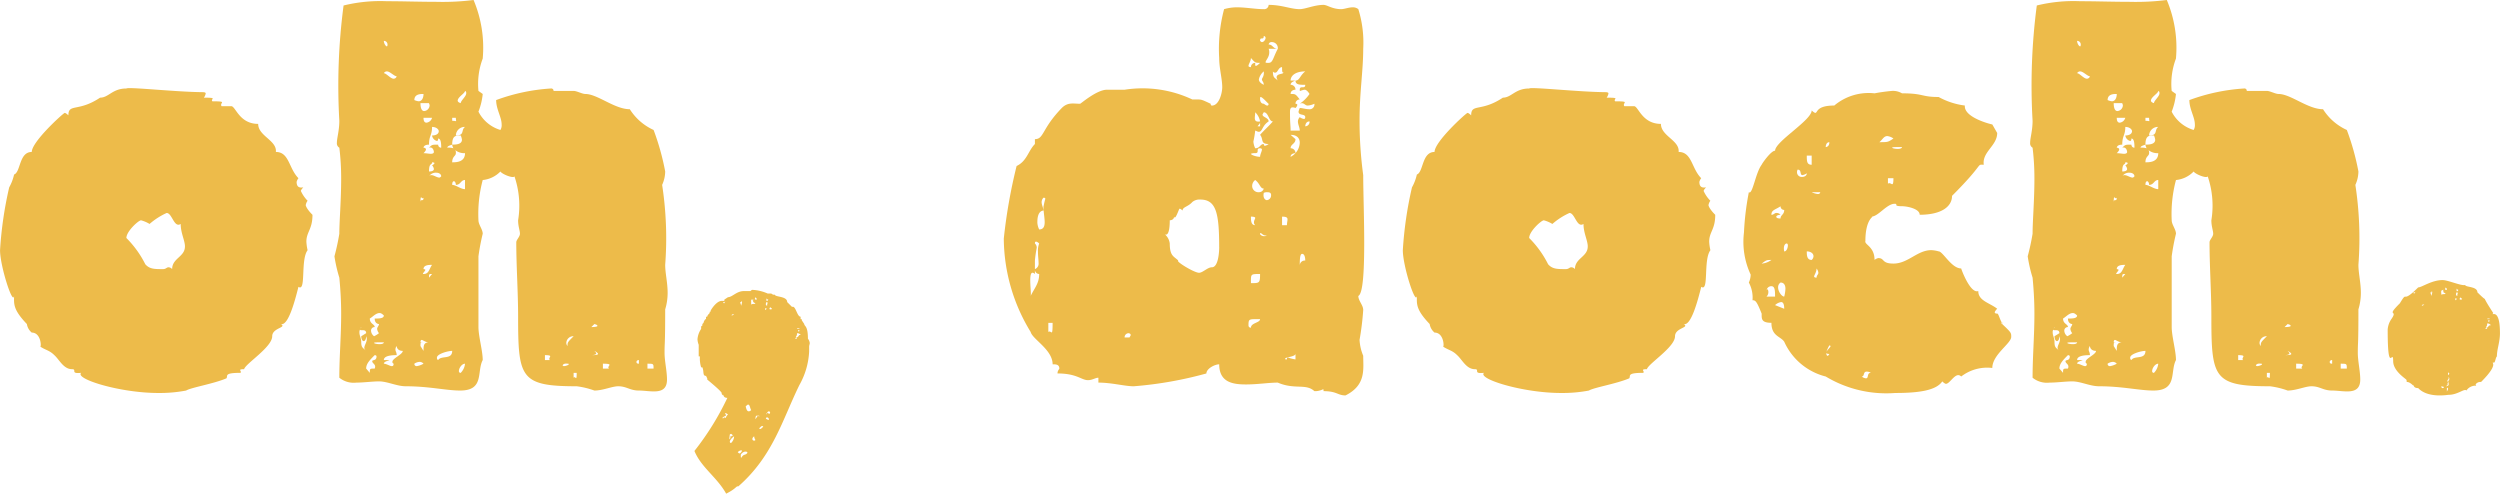
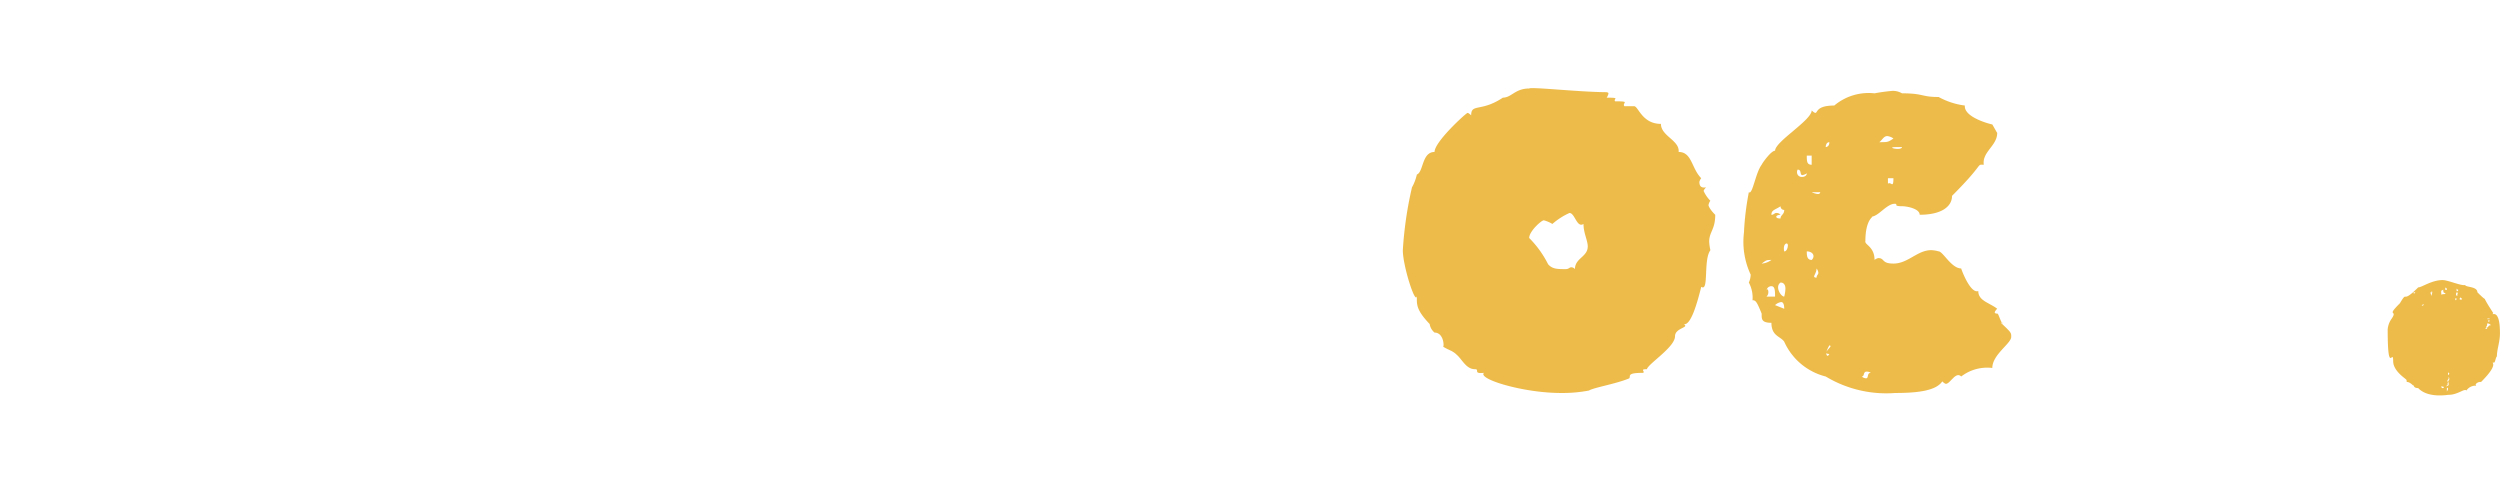
<svg xmlns="http://www.w3.org/2000/svg" id="Ebene_1" data-name="Ebene 1" width="34.688mm" height="6.85mm" viewBox="0 0 98.328 19.418">
-   <path d="M12.049,9.505a1.848,1.848,0,0,0,.048.336c-.288.384-.048,1.656-.36,1.44-.144.576-.408,1.56-.696,1.464.264.144-.336.144-.336.48,0,.432-1.056,1.08-1.105,1.296-.288,0-.072.072-.144.144-.672,0-.48.12-.552.216-.504.216-1.392.36-1.584.48a5.542,5.542,0,0,1-1.105.096c-1.488,0-3.288-.552-3.024-.792-.456.048-.144-.144-.36-.144-.336,0-.504-.384-.696-.552-.192-.192-.336-.192-.552-.336.048,0,.024-.552-.336-.552a.541.541,0,0,1-.192-.336c-.552-.576-.504-.792-.504-1.104C.504,12.025,0,10.465,0,9.841A14.979,14.979,0,0,1,.36,7.369a1.835,1.835,0,0,0,.192-.504c.264-.096.192-.888.696-.888,0-.408,1.248-1.536,1.296-1.536s.144.096.144.096c0-.48.384-.12,1.248-.696.337,0,.48-.36,1.032-.36.072-.072,2.016.144,3.048.144H7.945c.048,0,.144,0,.144.048a.371.371,0,0,1-.072.168c.576,0,.24.048.336.144.624,0,.264.048.36.192h.384c.168,0,.312.696,1.056.696,0,.48.744.648.696,1.104.528,0,.504.648.888,1.032a.389.389,0,0,0-.072.144c0,.216.12.24.264.216,0,0-.096.096-.096.144a1.341,1.341,0,0,0,.264.384.37.37,0,0,0-.072.168c0-.048-.048.072.264.384C12.289,9.025,12.049,9.121,12.049,9.505Zm-4.776.192c0-.24-.168-.528-.168-.888-.264.169-.336-.432-.552-.432a2.706,2.706,0,0,0-.672.432,1.26,1.26,0,0,0-.336-.144c-.096,0-.576.432-.576.696a3.964,3.964,0,0,1,.744,1.032c.168.192.36.192.696.192.12,0,.143-.072.216-.072a.188.188,0,0,1,.144.072C6.769,10.153,7.272,10.105,7.272,9.697Z" style="fill:#edbb4a" />
-   <path d="M26.137,13.873c0,.337.096.72.096,1.056,0,.648-.648.432-1.104.432-.36,0-.48-.168-.816-.168-.24,0-.6.168-.936.168a3.23,3.23,0,0,0-.696-.168c-2.232,0-2.304-.336-2.304-2.784v.048c0-.96-.072-1.992-.072-2.928,0-.096.144-.216.144-.336s-.072-.288-.072-.528a3.569,3.569,0,0,0-.144-1.728c-.048.096-.504-.096-.552-.192a1.119,1.119,0,0,1-.696.336,5.17,5.17,0,0,0-.168,1.584c0,.168.168.36.168.528a8.54,8.54,0,0,0-.168.888v2.784c0,.36.168.936.168,1.296-.24.456.072,1.2-.888,1.2-.552,0-1.224-.168-2.136-.168-.36,0-.72-.192-1.056-.192-.264,0-.6.048-.888.048a.9.9,0,0,1-.672-.192c0-.84.072-1.632.072-2.52,0-.456-.024-.912-.072-1.416a5.641,5.641,0,0,1-.192-.84,8.967,8.967,0,0,0,.192-.888c0-.48.072-1.32.072-2.16a9.818,9.818,0,0,0-.072-1.224.195.195,0,0,1-.096-.192c0-.192.096-.48.096-.864A24.092,24.092,0,0,1,13.512.216,6.044,6.044,0,0,1,15.216.048c.624,0,1.272.024,1.944.024A9.775,9.775,0,0,0,18.625,0a4.818,4.818,0,0,1,.36,2.304,2.819,2.819,0,0,0-.168,1.272l.168.12a2.579,2.579,0,0,1-.168.696,1.428,1.428,0,0,0,.864.72.357.357,0,0,0,.048-.216c0-.288-.216-.6-.216-.96a7.557,7.557,0,0,1,2.161-.456.088.088,0,0,1,.096.096h.792c.12,0,.337.12.456.12.48,0,1.152.6,1.752.6a2.165,2.165,0,0,0,.936.816,9.729,9.729,0,0,1,.456,1.632,1.311,1.311,0,0,1-.12.528,13.848,13.848,0,0,1,.12,3.144c0,.336.096.696.096,1.104a2.235,2.235,0,0,1-.096.648C26.161,13.657,26.137,13.417,26.137,13.873ZM14.4,13.801c-.048-.048-.072-.072-.072-.12,0-.096.096-.216.096-.336a.262.262,0,0,0-.024-.12c0,.12-.048.192-.096.192s-.096-.072-.096-.192l.192-.12c0-.192-.24-.072-.24-.144a.214.214,0,0,0-.025.12c0,.12.072.216.072.384C14.208,13.681,14.28,13.681,14.4,13.801Zm-.216-.888a.084.084,0,0,0,.024-.048A.074.074,0,0,0,14.184,12.913Zm.624,1.104c0-.024-.024-.048-.072-.048-.192.192-.336.336-.336.528l.144.168c0-.168,0-.168.192-.168.072-.168-.096-.192-.096-.288C14.64,14.137,14.808,14.21,14.808,14.017Zm-.336-.792h0Zm.072-.696c0,.216.192.216.192.336a.138.138,0,0,0-.144.144.287.287,0,0,0,.12.216,1.03,1.03,0,0,0,.192-.12.318.318,0,0,1-.072-.168c0-.072.072-.12.072-.192,0,0-.168,0-.168-.216.168,0,.36,0,.36-.12-.072-.072-.12-.096-.168-.096C14.784,12.313,14.664,12.457,14.544,12.529Zm.552.936c-.312,0-.384,0-.384.024s.12.048.216.048S15.096,13.513,15.096,13.465Zm0-11.857c0,.096.072.216.12.216,0,0,.024,0,.024-.072A.141.141,0,0,0,15.096,1.608Zm0,1.272c.096,0,.264.216.384.216a.122.122,0,0,0,.12-.096c-.096,0-.264-.192-.384-.192A.132.132,0,0,0,15.096,2.88ZM15.84,13.801c-.24,0-.24-.192-.24-.192a.236.236,0,0,0-.048.144c0,.072.048.096.048.216-.12,0-.504,0-.504.192h.216c0,.024-.216.048-.216.144.096,0,.24.096.312.096.048,0,.072-.024.072-.096-.048-.024-.048-.048-.048-.072C15.432,14.089,15.84,13.945,15.84,13.801Zm.456-9.865a.608.608,0,0,0,.168.048c.12,0,.192-.12.192-.288C16.536,3.696,16.296,3.696,16.296,3.937Zm.36,10.369a.207.207,0,0,0-.144-.072.4.4,0,0,0-.216.072.088.088,0,0,0,.096.096A.76.76,0,0,0,16.656,14.305Zm.216-10.249h-.336c0,.24.072.312.144.312a.232.232,0,0,0,.216-.216C16.896,4.104,16.872,4.081,16.872,4.056Zm-.336,3.913c0-.192.12,0,.12-.192C16.584,7.873,16.536,7.585,16.536,7.969Zm.336,5.497c-.144,0-.24-.096-.288-.096-.024,0-.048.024-.048.096h.12c-.12,0-.12,0-.12.144l.12.192C16.656,13.609,16.656,13.465,16.872,13.465Zm.12-3.048c-.12,0-.336,0-.336.168a.105.105,0,0,1,.072.024c0,.048-.096.12-.096.168h.024C16.872,10.777,16.872,10.585,16.992,10.417Zm0-5.785h-.336c0,.144.048.192.12.192A.258.258,0,0,0,16.992,4.632Zm0,.36c0,.336-.12.336-.12.696-.216,0-.216.12-.216.12s.096,0,.096.072c0,.024-.024.072-.096.144.096,0,.216.024.288.024s.12-.024.12-.072c0-.024-.025-.216-.192-.168.12-.12.12-.12.36-.12a.117.117,0,0,0,.12.12c0-.12,0-.36-.12-.36,0,.072-.024.096-.048.096a.258.258,0,0,1-.192-.216c.168,0,.264-.072.264-.168C17.256,5.088,17.16,4.993,16.992,4.993Zm0,1.512s.096-.048.096-.096a.141.141,0,0,0-.096-.024c0,.12-.12,0-.12.36.144,0,.192-.048.192-.096A.252.252,0,0,0,16.992,6.504Zm-.12.432a.096.096,0,0,1,.096-.048c.096,0,.216.096.312.096.024,0,.048-.025.072-.048,0-.096-.096-.144-.192-.144A.315.315,0,0,0,16.872,6.936Zm.12,3.84c-.12,0-.12,0-.12.144Zm.792,3.024c-.168,0-.6.12-.6.264,0,.048,0,.072.048.096C17.352,13.969,17.784,14.161,17.784,13.801Zm-.192-7.993a.673.673,0,0,1,.24.024.336.336,0,0,1-.048-.144C17.736,5.712,17.592,5.736,17.592,5.809Zm.192-1.056c.216,0,.144.072.144-.12h-.144Zm0,.936c.12,0,.384,0,.384-.192a.599.599,0,0,0-.048-.168C17.928,5.329,17.784,5.329,17.784,5.689Zm.504.336a.564.564,0,0,1-.384-.12.179.179,0,0,1,.024.12c0,.12-.144.12-.144.36C17.928,6.385,18.289,6.385,18.289,6.024Zm0,1.056c-.169,0-.169.192-.36.192,0-.096-.048-.144-.072-.144-.048,0-.072.048-.072.144.144,0,.336.168.504.168Zm0-2.088a.347.347,0,0,0-.36.336C18.289,5.329,18.12,5.112,18.289,4.993Zm.048-1.32c0-.048,0-.072-.048-.096,0,.096-.288.24-.288.384,0,.024.024.072.12.096C18.12,3.96,18.336,3.792,18.336,3.672Zm-.048,10.633c-.12,0-.24.168-.24.288a.064.064,0,0,0,.072.072A.598.598,0,0,0,18.289,14.305Zm3.144-.336v.192h.192C21.529,14.065,21.816,13.969,21.433,13.969Zm.936.36c0-.024,0-.024-.048-.024-.144-.024-.192.048-.192.072a.086.086,0,0,0,.048.024C22.248,14.401,22.369,14.353,22.369,14.329Zm-.096-.84a.185.185,0,0,0,.048.12c0-.144,0-.144.24-.384A.273.273,0,0,0,22.273,13.489Zm.408,1.176h-.12v.192C22.633,14.761,22.681,15.049,22.681,14.665Zm.576-1.8s.24,0,.24-.048c0-.024-.024-.048-.12-.072Zm.264,1.056c0-.024-.048-.072-.144-.12.048.048.072.072.072.096,0,.072-.192.072-.192.072C23.329,13.969,23.521,13.969,23.521,13.921Zm.192.384v.192h.24C23.833,14.401,24.193,14.305,23.713,14.305Zm1.416-.144c-.072,0-.096.048-.096.072,0,.048.024.072.096.072Zm.576.336c0-.192,0-.192-.24-.192v.192Z" style="fill:#edbb4a" />
-   <path d="M31.848,13.489c0,.048-.024.096-.024.144v.192a2.969,2.969,0,0,1-.384,1.32c-.672,1.368-1.032,2.784-2.4,3.984h-.024c-.072,0-.072.096-.456.288-.36-.648-.984-1.032-1.248-1.68a10.885,10.885,0,0,0,1.296-2.088c-.168,0-.144-.12-.168-.12v.024c-.192-.168.24.096-.624-.624v-.048l-.048-.096c-.144,0-.072-.168-.144-.336h-.048a1.196,1.196,0,0,1-.048-.432H27.48V13.561a.703.703,0,0,1-.048-.216.842.842,0,0,1,.144-.408v-.096c.048-.048.048,0,.048-.096l.048-.048c0-.048.072-.168.096-.144V12.457h.048c0-.048.048-.096.096-.144v-.048a.047.047,0,0,0,.048-.048c-.096.144.168-.384.432-.384h.096v-.048l.144-.096c.168,0,.336-.24.624-.24h.24c.048,0,.048-.048.096-.048a1.658,1.658,0,0,1,.6.144h.144a.169.169,0,0,0,.096.048H30.48c0,.096.48.048.48.288l.192.192c.144-.072.192.384.336.384v.096c.048,0,.048,0,.048.048l.096.144c0,.096.144.048.144.576A.357.357,0,0,1,31.848,13.489Zm-3.216,2.808c-.048-.024-.072-.048-.096-.048l-.024.024.048.048c0,.048-.144.072-.144.12l.024.024c0-.024.048-.048.048-.048.024,0,.024.024.048.024A.505.505,0,0,1,28.632,16.297Zm-.144-4.368c0-.024.024-.048.048-.072-.024.024-.096.024-.096.048A.084.084,0,0,0,28.488,11.929Zm.24,5.304V17.21a.088.088,0,0,1,.024-.072.023.023,0,0,0,.024.024c.024,0,.024-.024.048-.048-.048-.024-.048-.048-.072-.048a.083.083,0,0,0-.048.024l-.024.192Zm.144-.072c-.072.048-.168.144-.168.216a.051.051,0,0,0,.048.048A.367.367,0,0,0,28.872,17.162Zm0-4.8c-.048,0-.096,0-.096.048A.167.167,0,0,0,28.872,12.361Zm.312,5.377c0-.024-.024-.024-.048-.024a.22.22,0,0,0-.12.072c.024.024.048.048.072.048S29.136,17.81,29.184,17.738Zm-.072-5.857a.478.478,0,0,0,.048.144c0-.072.024-.096.024-.144,0-.024,0-.024-.024-.048v.048ZM29.4,17.81c-.024-.048-.048-.048-.096-.048a.248.248,0,0,0-.168.12v.072c0,.024,0,.048.024.048C29.256,17.834,29.304,17.93,29.4,17.81Zm.144-1.68c-.048-.072-.048-.216-.12-.216-.024,0-.048.024-.096.072.024.096.048.192.12.192C29.472,16.177,29.496,16.177,29.544,16.129Zm0-4.152c.096-.048.12,0,.168-.048-.048-.024-.096-.048-.096-.072l.024-.024h-.048l.048-.048h-.096Zm.168,5.329a.298.298,0,0,1-.048-.12v-.024a.128.128,0,0,0-.072.096.064.064,0,0,0,.072.072C29.688,17.33,29.688,17.33,29.712,17.306Zm-.024-5.545s0,.024.072.024c0-.048,0-.048-.048-.096C29.712,11.713,29.688,11.737,29.688,11.761Zm.024,4.728.096-.144h-.024C29.736,16.345,29.712,16.37,29.712,16.489Zm.12-.12H29.88a.104.104,0,0,0-.072-.024Zm.192.408c-.024,0-.024-.024-.048-.024s-.072.048-.12.096a.084.084,0,0,0,.048.024C29.928,16.873,29.976,16.826,30.024,16.777Zm.096-4.584.024-.048c0-.024,0-.024-.024-.024h-.024v.048A.024.024,0,0,0,30.12,12.193Zm0-.24a.063.063,0,0,0,.072.072.023.023,0,0,1-.024-.024l.024-.096a.083.083,0,0,0-.048-.024A.245.245,0,0,0,30.12,11.953Zm.12,4.536a.076.076,0,0,0-.072-.072c-.024,0-.024,0-.048.048a.083.083,0,0,0,.048.024.074.074,0,0,0,.048.024C30.24,16.514,30.24,16.514,30.24,16.489Zm.048-.264a.052.052,0,0,0-.048-.048c-.048,0-.12.12-.096.12l.048-.072c0,.024.048.048.072.048C30.264,16.273,30.288,16.273,30.288,16.226ZM30.144,11.833h.048a.047.047,0,0,1,.048-.048c-.048,0-.048,0-.096-.048Zm.216.312c0-.024-.048-.024-.072-.072,0,.024-.024.048-.024.072s.024.024.072.024Zm.984,1.128a.087.087,0,0,1-.072.025.024.024,0,0,0,.024.024C31.344,13.321,31.344,13.321,31.344,13.273Zm.144-.096c0-.024-.072-.072-.12-.072a.024.024,0,0,0-.024.024v.024c0,.048-.048.096-.048.12.096,0,.096-.048.144-.096Zm-.144-.24H31.44v-.024H31.416C31.368,12.913,31.344,12.913,31.344,12.937Zm.048.048v.048c.024,0,.048.024.048-.048Z" style="fill:#edbb4a" />
-   <path d="M53.617,13.993c0,.528.12,1.152-.696,1.56-.312,0-.336-.168-.864-.168,0-.072,0-.072-.024-.072a.703.703,0,0,1-.336.072c-.336-.312-.768-.048-1.44-.336-.36,0-.792.072-1.248.072-.504,0-1.056-.072-1.056-.792-.168,0-.504.168-.504.36a15.087,15.087,0,0,1-2.856.504c-.36,0-.864-.144-1.392-.144v-.192c-.12,0-.24.096-.408.096-.264,0-.432-.264-1.2-.264,0-.12.072-.168.072-.192,0-.168-.144-.168-.264-.168,0-.576-.792-.984-.864-1.272A7.104,7.104,0,0,1,39.48,9.385a20.929,20.929,0,0,1,.504-2.856c.408-.192.456-.6.72-.864V5.473c.36,0,.264-.408,1.056-1.224.24-.24.456-.168.72-.168,0,.024.648-.552,1.056-.552h.696a4.59,4.59,0,0,1,2.664.384h.192c.168,0,.168,0,.528.168,0,.048.024.072.048.072.288,0,.408-.504.408-.72,0-.336-.12-.744-.12-1.152A6.074,6.074,0,0,1,48.145.36a1.831,1.831,0,0,1,.504-.072c.36,0,.72.072,1.056.072a.173.173,0,0,0,.192-.168c.528,0,.864.168,1.224.168.216,0,.576-.168.936-.168.144,0,.336.168.696.168.12,0,.288-.072.456-.072A.337.337,0,0,1,53.425.36,4.426,4.426,0,0,1,53.617,1.92c0,.864-.144,1.704-.144,2.808a16.03,16.03,0,0,0,.144,2.16c0,1.248.168,4.584-.192,4.752,0,.192.192.36.192.552a10.954,10.954,0,0,1-.144,1.176A1.876,1.876,0,0,0,53.617,13.993ZM40.824,9.889a.765.765,0,0,1,.048-.312s-.072-.072-.12-.072c-.024,0-.048,0-.048.072a.219.219,0,0,1,.072.168,4.959,4.959,0,0,0-.072.504v.528c-.312-.288-.12.744-.168.864.168-.336.336-.504.336-.864a.173.173,0,0,1-.168-.192.228.228,0,0,0,.144-.24C40.848,10.225,40.824,10.081,40.824,9.889Zm.216-1.752a3.118,3.118,0,0,1,.072-.312c0-.024,0-.048-.072-.048a.259.259,0,0,0-.072.168c0,.12.072.24.072.336-.24.024-.24.36-.24.48a.716.716,0,0,0,.072.264c.168,0,.216-.12.216-.288S41.04,8.329,41.04,8.137Zm.36,4.561h-.168v.36C41.352,12.961,41.4,13.321,41.4,12.697Zm3.072.48c0-.048-.048-.072-.096-.072a.16.16,0,0,0-.144.168h.192C44.448,13.225,44.472,13.201,44.472,13.177Zm3.48-3.457c0-1.344-.12-1.872-.744-1.872a.442.442,0,0,0-.312.096c-.168.192-.384.192-.384.336,0,0-.072-.072-.12-.072-.024,0-.168.48-.216.312,0,.144-.168.144-.168.144,0,.336-.048.625-.192.552a.575.575,0,0,1,.192.36c0,.504.168.504.336.672-.12.024.624.48.816.48.144,0,.336-.216.504-.216C47.929,10.513,47.953,9.865,47.953,9.721ZM49.105,2.592c0,.024.024.048.096.048a.165.165,0,0,1,.168-.168c0,.096,0,.12.024.12s.072-.024.168-.12c-.192,0-.192,0-.36-.192C49.201,2.4,49.105,2.52,49.105,2.592Zm.456,9.961c-.432,0-.456-.024-.456.24a.088.088,0,0,0,.096.096C49.201,12.697,49.56,12.697,49.56,12.553Zm0-1.776c-.384,0-.36,0-.36.36C49.537,11.137,49.56,11.137,49.56,10.777ZM49.633,5.88c0-.024-.024-.048-.072-.048-.192,0,0,.192-.192.192a.416.416,0,0,0-.168.024c0,.048.216.12.36.12C49.56,6.073,49.633,5.953,49.633,5.88Zm-.312,2.856c0-.072.048-.12.048-.168,0-.024-.048-.048-.168-.048,0,.144,0,.336.168.336A.133.133,0,0,1,49.321,8.737Zm.192-1.176a.19.19,0,0,0,.192-.144c-.144,0-.144-.192-.336-.336a.293.293,0,0,0-.12.24A.247.247,0,0,0,49.513,7.561Zm.552-2.784c-.168,0-.168-.36-.36-.36-.024.048-.048.072-.048.096,0,.096.24.12.24.264-.264.168-.24.408-.384.408-.048,0-.072-.024-.144-.048a3.937,3.937,0,0,1-.072.432.729.729,0,0,0,.072.264c.192,0,.192-.168.336-.168,0,0,0,.072.048.072a.374.374,0,0,0,.144-.072c-.337,0-.192-.192-.337-.36C49.705,5.136,49.897,4.968,50.065,4.776Zm-.504,0a.664.664,0,0,0-.192-.36C49.369,4.608,49.273,4.824,49.56,4.776Zm-.096.192h.096V4.824C49.537,4.896,49.465,4.944,49.465,4.968Zm.24-1.632c0-.12-.072-.144-.072-.216,0-.048.096-.12.072-.312a.56.56,0,0,0-.192.312C49.513,3.192,49.56,3.264,49.705,3.336Zm-.144-1.728c.025.024.048.048.072.048.072,0,.144-.096.144-.168a.077.077,0,0,0-.072-.072C49.705,1.608,49.56,1.416,49.56,1.608Zm0,2.304s0,.168.144.168c.072.048.096.072.144.072s.048-.072.048-.072c0,.024-.24-.264-.312-.264C49.56,3.816,49.56,3.84,49.56,3.913Zm.169,5.377a.177.177,0,0,0,.096-.025h-.048c-.096,0-.168-.096-.192-.096s-.025,0-.025.048A.202.202,0,0,0,49.729,9.289Zm.264-1.608c0-.072-.024-.12-.144-.12a.305.305,0,0,0-.144.024c-.048.216.072.288.12.288A.185.185,0,0,0,49.993,7.681ZM49.921,2.064c0,.192-.144.312-.144.384,0,.024.024.024.12.024.168,0,.168-.192.36-.552a.234.234,0,0,0-.24-.264.11.11,0,0,0-.12.096c.168,0,.168.168.36.168h-.36A.304.304,0,0,1,49.921,2.064Zm.336,1.105a.411.411,0,0,1-.048-.12c0-.168.264-.12.264-.192s-.048.12-.048-.216c-.144,0-.168.216-.264.216a.095.095,0,0,1-.096-.048C50.065,3.072,50.137,3.048,50.257,3.168Zm.168,5.688h.192c0-.216.12-.336-.192-.336Zm.528,5.064c-.024.12-.408.12-.408.192,0,.024.024.024.072.024,0-.048,0-.072.048-.072a1.634,1.634,0,0,0,.288.072Zm.744-9.841a.729.729,0,0,1-.264.072c-.12,0-.144-.144-.312-.072a1.46,1.46,0,0,0,.384-.384c-.072-.12-.144-.168-.192-.168a.739.739,0,0,0-.168.048c-.024,0-.024,0-.024-.048,0-.192.216,0,.216-.192-.216,0-.384,0-.384-.168.168,0,.168-.192.384-.36-.384,0-.576.168-.576.36h.168c0,.024-.168.048-.168.168a.188.188,0,0,1,.192.192s-.192,0-.192.168c.192,0,.192,0,.36.216a.165.165,0,0,0-.168.168s.072,0,.072.048a.221.221,0,0,1-.072.12.263.263,0,0,0-.12-.024c-.072,0-.096.072-.096.168,0,.504.024.528.024.744h.36c0-.12-.072-.24-.072-.36a.258.258,0,0,1,.072-.168.367.367,0,0,0,.168.072c.024,0,.048-.025.048-.072,0-.144-.264-.048-.264-.216a.908.908,0,0,1,.048-.144c.096,0,.24.048.36.048A.19.19,0,0,0,51.697,4.081Zm-.744,1.944s-.192,0-.192.144a.648.648,0,0,0,.36-.552c0-.168-.096-.312-.36-.312l.192.168c0,.192-.192.192-.192.36A.188.188,0,0,1,50.953,6.024Zm.384,4.225c0-.168-.048-.264-.12-.264s-.096.12-.096.456A.196.196,0,0,1,51.337,10.249Zm.168-5.473c-.168,0-.168.192-.168.192A.173.173,0,0,0,51.505,4.776Z" style="fill:#edbb4a" />
  <path d="M67.225,9.505a1.847,1.847,0,0,0,.048.336c-.288.384-.048,1.656-.36,1.44-.144.576-.408,1.56-.696,1.464.264.144-.336.144-.336.48,0,.432-1.056,1.08-1.105,1.296-.288,0-.072.072-.144.144-.672,0-.48.12-.552.216-.504.216-1.392.36-1.584.48a5.542,5.542,0,0,1-1.105.096c-1.488,0-3.288-.552-3.024-.792-.456.048-.144-.144-.36-.144-.336,0-.504-.384-.696-.552-.192-.192-.336-.192-.552-.336.048,0,.024-.552-.336-.552a.541.541,0,0,1-.192-.336c-.552-.576-.504-.792-.504-1.104-.048.384-.552-1.176-.552-1.8a14.989,14.989,0,0,1,.36-2.472,1.835,1.835,0,0,0,.192-.504c.264-.096.192-.888.696-.888,0-.408,1.248-1.536,1.296-1.536s.144.096.144.096c0-.48.384-.12,1.248-.696.336,0,.48-.36,1.032-.36.072-.072,2.016.144,3.048.144h-.072c.048,0,.144,0,.144.048a.371.371,0,0,1-.072.168c.576,0,.24.048.336.144.624,0,.264.048.36.192h.384c.168,0,.312.696,1.056.696,0,.48.744.648.696,1.104.528,0,.504.648.888,1.032a.389.389,0,0,0-.072.144c0,.216.12.24.264.216,0,0-.096.096-.096.144a1.341,1.341,0,0,0,.264.384.37.37,0,0,0-.072.168c0-.048-.048.072.264.384C67.465,9.025,67.225,9.121,67.225,9.505Zm-4.776.192c0-.24-.168-.528-.168-.888-.264.169-.336-.432-.552-.432a2.706,2.706,0,0,0-.672.432,1.26,1.26,0,0,0-.336-.144c-.096,0-.576.432-.576.696a3.962,3.962,0,0,1,.744,1.032c.168.192.36.192.696.192.12,0,.143-.072.216-.072a.187.187,0,0,1,.144.072C61.944,10.153,62.448,10.105,62.448,9.697Z" style="fill:#edbb4a" />
  <path d="M79.105,13.249c0,.264-.744.696-.744,1.224a1.674,1.674,0,0,0-1.224.336c-.216-.216-.432.288-.6.288-.048,0-.144-.096-.144-.096-.24.36-.936.456-1.848.456a4.617,4.617,0,0,1-2.736-.648,2.439,2.439,0,0,1-1.632-1.368c-.144-.216-.504-.216-.504-.744-.408,0-.384-.168-.384-.36-.192-.48-.24-.528-.36-.528a1.253,1.253,0,0,0-.144-.696.779.779,0,0,0,.072-.312,3.051,3.051,0,0,1-.264-1.656,10.853,10.853,0,0,1,.192-1.585c.144.12.264-.768.504-1.08,0-.024.36-.552.528-.552,0-.36,1.44-1.2,1.44-1.585,0,0,.096.096.144.096.096,0,.024-.288.744-.288a2.101,2.101,0,0,1,1.584-.48,6.942,6.942,0,0,1,.696-.096.701.701,0,0,1,.384.096c.864,0,.744.144,1.44.144a2.889,2.889,0,0,0,1.032.336c-.048.48,1.056.744,1.08.744l.192.336c0,.504-.6.744-.528,1.248-.312,0,.072-.096-1.248,1.224,0,.432-.432.744-1.272.744,0-.24-.504-.336-.696-.336-.384,0-.12-.096-.288-.096-.312,0-.648.504-.912.504.144,0-.24.024-.24.96-.048.144.36.216.36.744a.392.392,0,0,1,.144-.072c.264,0,.12.216.6.216.576,0,.936-.528,1.488-.528a1.208,1.208,0,0,1,.288.048c.168,0,.504.672.888.672,0,.024.36,1.008.672.888,0,.384.432.456.744.696,0,0-.096.096-.096.144,0,.024.024.048.096.048.048-.024.12.288.192.36h-.048C79.105,13.081,79.105,13.081,79.105,13.249Zm-9.433-3.024c-.192,0-.192,0-.384.144A.757.757,0,0,0,69.672,10.225Zm.144,1.44c0-.216,0-.408-.144-.408a.188.188,0,0,0-.192.192.105.105,0,0,1,.024-.072c.024,0,.048.048.048.096a.242.242,0,0,1-.072.192Zm-.144-3.216c.096,0,.12-.072.192-.072a.2.2,0,0,1,.168.072c-.12,0-.168.048-.168.072,0,.048.048.072.168.072,0-.144.144-.144.144-.336a.141.141,0,0,1-.144-.144C69.816,8.257,69.672,8.257,69.672,8.449Zm.384,3.432a.449.449,0,0,0-.24.12l.36.144C70.176,11.953,70.128,11.881,70.056,11.881Zm.168-.528c0-.12-.048-.24-.192-.24a.219.219,0,0,0-.096.192c0,.168.144.36.24.36A1.353,1.353,0,0,0,70.224,11.353ZM70.32,9.649c0-.048-.024-.072-.048-.072-.048,0-.144.072-.096.312C70.272,9.889,70.32,9.745,70.32,9.649Zm.744-2.833a.417.417,0,0,1-.168.072c-.12,0-.024-.216-.192-.216a.214.214,0,0,0-.024.12.185.185,0,0,0,.192.168C70.968,6.96,71.064,6.913,71.064,6.816Zm0-.696c0,.216,0,.36.192.36v-.36Zm.264,3.96c0-.12-.12-.192-.264-.192,0,.144,0,.336.192.336A.21.21,0,0,0,71.328,10.081Zm.264-2.521h-.336a.705.705,0,0,0,.24.072C71.544,7.633,71.592,7.609,71.592,7.561ZM71.52,10.729a.317.317,0,0,0-.072-.168c0,.144-.096.264-.096.312,0,.024.024.048.096.048C71.448,10.825,71.52,10.801,71.52,10.729Zm.288-4.944s.144,0,.144-.192C71.808,5.592,71.808,5.785,71.808,5.785ZM72,13.609a.083.083,0,0,0-.048-.024,1.269,1.269,0,0,0-.12.264C71.856,13.777,72,13.657,72,13.609Zm-.048.312c-.096,0-.12-.024-.12-.048v.025c0,.048.024.096.048.096S71.928,13.969,71.952,13.921Zm1.632.744a.294.294,0,0,0-.168-.048c-.144,0-.072.192-.192.192a.317.317,0,0,0,.168.072C73.512,14.881,73.416,14.665,73.584,14.665ZM73.92,5.592c.336,0,.336,0,.552-.144a.521.521,0,0,0-.24-.096C74.088,5.353,74.04,5.497,73.92,5.592Zm.552,1.417h-.216v.216C74.376,7.128,74.472,7.441,74.472,7.009Zm.336-1.224c-.312,0-.384,0-.384.024s.12.048.216.048S74.808,5.832,74.808,5.785Zm3.937,6.913h.048C78.769,12.721,78.745,12.721,78.745,12.697Z" style="fill:#edbb4a" />
-   <path d="M92.737,13.873c0,.337.096.72.096,1.056,0,.648-.648.432-1.104.432-.36,0-.48-.168-.816-.168-.24,0-.6.168-.936.168a3.23,3.23,0,0,0-.696-.168c-2.232,0-2.304-.336-2.304-2.784v.048c0-.96-.072-1.992-.072-2.928,0-.096.144-.216.144-.336s-.072-.288-.072-.528a3.569,3.569,0,0,0-.144-1.728c-.048.096-.504-.096-.552-.192a1.119,1.119,0,0,1-.696.336,5.17,5.17,0,0,0-.168,1.584c0,.168.168.36.168.528a8.54,8.54,0,0,0-.168.888v2.784c0,.36.168.936.168,1.296-.24.456.072,1.2-.888,1.2-.552,0-1.224-.168-2.136-.168-.36,0-.72-.192-1.056-.192-.264,0-.6.048-.888.048a.9.9,0,0,1-.672-.192c0-.84.072-1.632.072-2.52,0-.456-.024-.912-.072-1.416a5.641,5.641,0,0,1-.192-.84,8.967,8.967,0,0,0,.192-.888c0-.48.072-1.32.072-2.16a9.818,9.818,0,0,0-.072-1.224.195.195,0,0,1-.096-.192c0-.192.096-.48.096-.864A24.092,24.092,0,0,1,80.111.216,6.044,6.044,0,0,1,81.816.048c.624,0,1.272.024,1.944.024A9.775,9.775,0,0,0,85.224,0a4.818,4.818,0,0,1,.36,2.304,2.819,2.819,0,0,0-.168,1.272l.168.12a2.579,2.579,0,0,1-.168.696,1.428,1.428,0,0,0,.864.72.357.357,0,0,0,.048-.216c0-.288-.216-.6-.216-.96a7.557,7.557,0,0,1,2.161-.456.088.088,0,0,1,.096.096h.792c.12,0,.336.12.456.12.48,0,1.152.6,1.752.6a2.164,2.164,0,0,0,.936.816,9.729,9.729,0,0,1,.456,1.632,1.311,1.311,0,0,1-.12.528,13.842,13.842,0,0,1,.12,3.144c0,.336.096.696.096,1.104a2.235,2.235,0,0,1-.096.648C92.761,13.657,92.737,13.417,92.737,13.873ZM81,13.801c-.048-.048-.072-.072-.072-.12,0-.096.096-.216.096-.336a.262.262,0,0,0-.024-.12c0,.12-.048.192-.096.192s-.096-.072-.096-.192L81,13.105c0-.192-.24-.072-.24-.144a.215.215,0,0,0-.024.12c0,.12.072.216.072.384C80.808,13.681,80.879,13.681,81,13.801Zm-.216-.888a.084.084,0,0,0,.024-.048A.074.074,0,0,0,80.784,12.913Zm.624,1.104c0-.024-.024-.048-.072-.048-.192.192-.336.336-.336.528l.144.168c0-.168,0-.168.192-.168.072-.168-.096-.192-.096-.288C81.24,14.137,81.408,14.21,81.408,14.017Zm-.336-.792h0Zm.072-.696c0,.216.192.216.192.336a.138.138,0,0,0-.144.144.287.287,0,0,0,.12.216,1.03,1.03,0,0,0,.192-.12.318.318,0,0,1-.072-.168c0-.072.072-.12.072-.192,0,0-.168,0-.168-.216.168,0,.36,0,.36-.12-.072-.072-.12-.096-.168-.096C81.384,12.313,81.264,12.457,81.144,12.529Zm.552.936c-.312,0-.384,0-.384.024s.12.048.216.048S81.696,13.513,81.696,13.465Zm0-11.857c0,.096.072.216.12.216,0,0,.024,0,.024-.072A.141.141,0,0,0,81.696,1.608Zm0,1.272c.096,0,.264.216.384.216a.122.122,0,0,0,.12-.096c-.096,0-.264-.192-.384-.192A.132.132,0,0,0,81.696,2.88ZM82.44,13.801c-.24,0-.24-.192-.24-.192a.237.237,0,0,0-.048.144c0,.072.048.096.048.216-.12,0-.504,0-.504.192h.216c0,.024-.216.048-.216.144.096,0,.24.096.312.096.048,0,.072-.024.072-.096-.048-.024-.048-.048-.048-.072C82.032,14.089,82.44,13.945,82.44,13.801Zm.456-9.865a.608.608,0,0,0,.168.048c.12,0,.192-.12.192-.288C83.136,3.696,82.896,3.696,82.896,3.937Zm.36,10.369a.208.208,0,0,0-.144-.072.4.4,0,0,0-.216.072.088.088,0,0,0,.096.096A.761.761,0,0,0,83.256,14.305Zm.216-10.249h-.336c0,.24.072.312.144.312a.232.232,0,0,0,.216-.216C83.496,4.104,83.472,4.081,83.472,4.056Zm-.336,3.913c0-.192.12,0,.12-.192C83.184,7.873,83.136,7.585,83.136,7.969Zm.336,5.497c-.144,0-.24-.096-.288-.096-.024,0-.048.024-.048.096h.12c-.12,0-.12,0-.12.144l.12.192C83.256,13.609,83.256,13.465,83.472,13.465Zm.12-3.048c-.12,0-.336,0-.336.168a.105.105,0,0,1,.072.024c0,.048-.096.12-.096.168h.024C83.472,10.777,83.472,10.585,83.592,10.417Zm0-5.785h-.336c0,.144.048.192.12.192A.258.258,0,0,0,83.592,4.632Zm0,.36c0,.336-.12.336-.12.696-.216,0-.216.12-.216.12s.096,0,.096.072c0,.024-.025.072-.096.144.096,0,.216.024.288.024s.12-.024.12-.072c0-.024-.025-.216-.192-.168.12-.12.12-.12.36-.12a.117.117,0,0,0,.12.12c0-.12,0-.36-.12-.36,0,.072-.024.096-.048.096a.258.258,0,0,1-.192-.216c.168,0,.264-.072.264-.168C83.856,5.088,83.76,4.993,83.592,4.993Zm0,1.512s.096-.048.096-.096a.141.141,0,0,0-.096-.024c0,.12-.12,0-.12.36.144,0,.192-.048.192-.096A.252.252,0,0,0,83.592,6.504Zm-.12.432a.096.096,0,0,1,.096-.048c.096,0,.216.096.312.096.024,0,.048-.025.072-.048,0-.096-.096-.144-.192-.144A.315.315,0,0,0,83.472,6.936Zm.12,3.84c-.12,0-.12,0-.12.144Zm.792,3.024c-.168,0-.6.12-.6.264,0,.048,0,.072.048.096C83.952,13.969,84.384,14.161,84.384,13.801Zm-.192-7.993a.673.673,0,0,1,.24.024.336.336,0,0,1-.048-.144C84.336,5.712,84.192,5.736,84.192,5.809Zm.192-1.056c.216,0,.144.072.144-.12h-.144Zm0,.936c.12,0,.384,0,.384-.192a.599.599,0,0,0-.048-.168C84.528,5.329,84.384,5.329,84.384,5.689Zm.504.336a.564.564,0,0,1-.384-.12.179.179,0,0,1,.024.12c0,.12-.144.12-.144.36C84.528,6.385,84.888,6.385,84.888,6.024Zm0,1.056c-.169,0-.169.192-.36.192,0-.096-.048-.144-.072-.144-.048,0-.072.048-.072.144.144,0,.336.168.504.168Zm0-2.088a.347.347,0,0,0-.36.336C84.888,5.329,84.72,5.112,84.888,4.993Zm.048-1.32c0-.048,0-.072-.048-.096,0,.096-.288.24-.288.384,0,.024.024.072.12.096C84.72,3.96,84.936,3.792,84.936,3.672Zm-.048,10.633c-.12,0-.24.168-.24.288a.064.064,0,0,0,.072.072A.598.598,0,0,0,84.888,14.305Zm3.144-.336v.192h.192C88.128,14.065,88.416,13.969,88.032,13.969Zm.936.36c0-.024,0-.024-.048-.024-.144-.024-.192.048-.192.072a.086.086,0,0,0,.048.024C88.848,14.401,88.968,14.353,88.968,14.329Zm-.096-.84a.185.185,0,0,0,.048.12c0-.144,0-.144.24-.384A.273.273,0,0,0,88.872,13.489Zm.408,1.176h-.12v.192C89.232,14.761,89.28,15.049,89.28,14.665Zm.576-1.8s.24,0,.24-.048c0-.024-.024-.048-.12-.072Zm.264,1.056c0-.024-.048-.072-.144-.12.048.048.072.072.072.096,0,.072-.192.072-.192.072C89.928,13.969,90.121,13.969,90.121,13.921Zm.192.384v.192h.24C90.433,14.401,90.793,14.305,90.312,14.305Zm1.416-.144c-.072,0-.096.048-.096.072,0,.048.024.072.096.072Zm.576.336c0-.192,0-.192-.24-.192v.192Z" style="fill:#edbb4a" />
  <path d="M98.328,13.105c0,.36-.12.624-.12.912-.048.048-.048.144-.096.24-.24.024.288-.048-.528.768a.228.228,0,0,0-.216.096.083.083,0,0,1,.024.048.436.436,0,0,0-.384.192c-.072-.096-.336.168-.696.168-.048,0-.816.144-1.2-.264-.192,0-.168-.12-.192-.12v.024c-.024-.024-.144-.144-.24-.144-.048,0,0-.096-.048-.096.048,0-.504-.312-.504-.72,0-.552-.216.624-.216-1.249a.834.834,0,0,1,.144-.408c.288-.408-.24-.048.336-.624.336-.552.024.072.72-.624.144,0,.528-.288.96-.288.216,0,.744.24.888.192,0,.096.48.048.48.288.576.576,0-.144.624.816C97.944,12.481,98.328,12.025,98.328,13.105Zm-3.36-1.56c0-.024.024-.048.048-.072-.024.024-.096.024-.096.048A.084.084,0,0,0,94.968,11.545Zm.384.432c-.048,0-.096,0-.096.048A.168.168,0,0,0,95.352,11.977Zm.312-.48c0-.024,0-.024-.024-.048v.048h-.048a.487.487,0,0,0,.048.144C95.64,11.569,95.664,11.545,95.664,11.497Zm.528.048c-.048-.024-.096-.048-.096-.072l.024-.024h-.048l.048-.048c-.144,0-.096.096-.096.192C96.12,11.545,96.144,11.593,96.192,11.545ZM96.12,15.217l-.096-.024v.024a.052.052,0,0,0,.048.048C96.096,15.265,96.12,15.265,96.12,15.217Zm.072-3.816H96.24c0-.048,0-.048-.048-.096,0,.024-.024.048-.024.072Zm.143,3.48c0-.024-.024-.048-.024-.072v.048a.088.088,0,0,1-.024.072c-.024.024-.024.024-.024.048l.024.096c-.024,0-.024,0-.024.024l.024.024s-.072,0-.048.096c.024.024.024.024.024.048H96.24v.144c0-.024.048-.072.048-.12,0-.025-.024-.048-.048-.072,0-.072.072-.024.072-.096,0-.048-.024-.12-.024-.144C96.335,14.977,96.335,14.929,96.335,14.881Zm0-.192-.048-.048v.12C96.311,14.737,96.335,14.713,96.335,14.69Zm.288-2.928c0-.024,0-.024-.024-.024s-.048,0-.024.048a.023.023,0,0,0,.024.024Zm.024-.144.024-.096a.084.084,0,0,0-.048-.024.241.241,0,0,0-.024.072.064.064,0,0,0,.072.072A.023.023,0,0,1,96.648,11.617Zm.048-.216c-.024,0-.024,0-.072-.048v.096C96.672,11.473,96.672,11.425,96.696,11.401Zm.144.36c0-.024-.048-.024-.072-.072,0,.024-.024.048-.024.072s.024.024.072.024Zm.984,1.128a.088.088,0,0,1-.072.024.023.023,0,0,0,.024.024C97.824,12.937,97.824,12.937,97.824,12.889Zm.144-.096c0-.024-.072-.072-.12-.072a.023.023,0,0,0-.024.024v.024c0,.048-.048.096-.048.12C97.896,12.889,97.848,12.793,97.968,12.793Zm-.144-.24H97.92v-.024H97.896C97.848,12.529,97.824,12.529,97.824,12.553Zm.096.048c-.048,0-.072,0-.048.048C97.872,12.649,97.92,12.673,97.92,12.601Z" style="fill:#edbb4a" />
</svg>